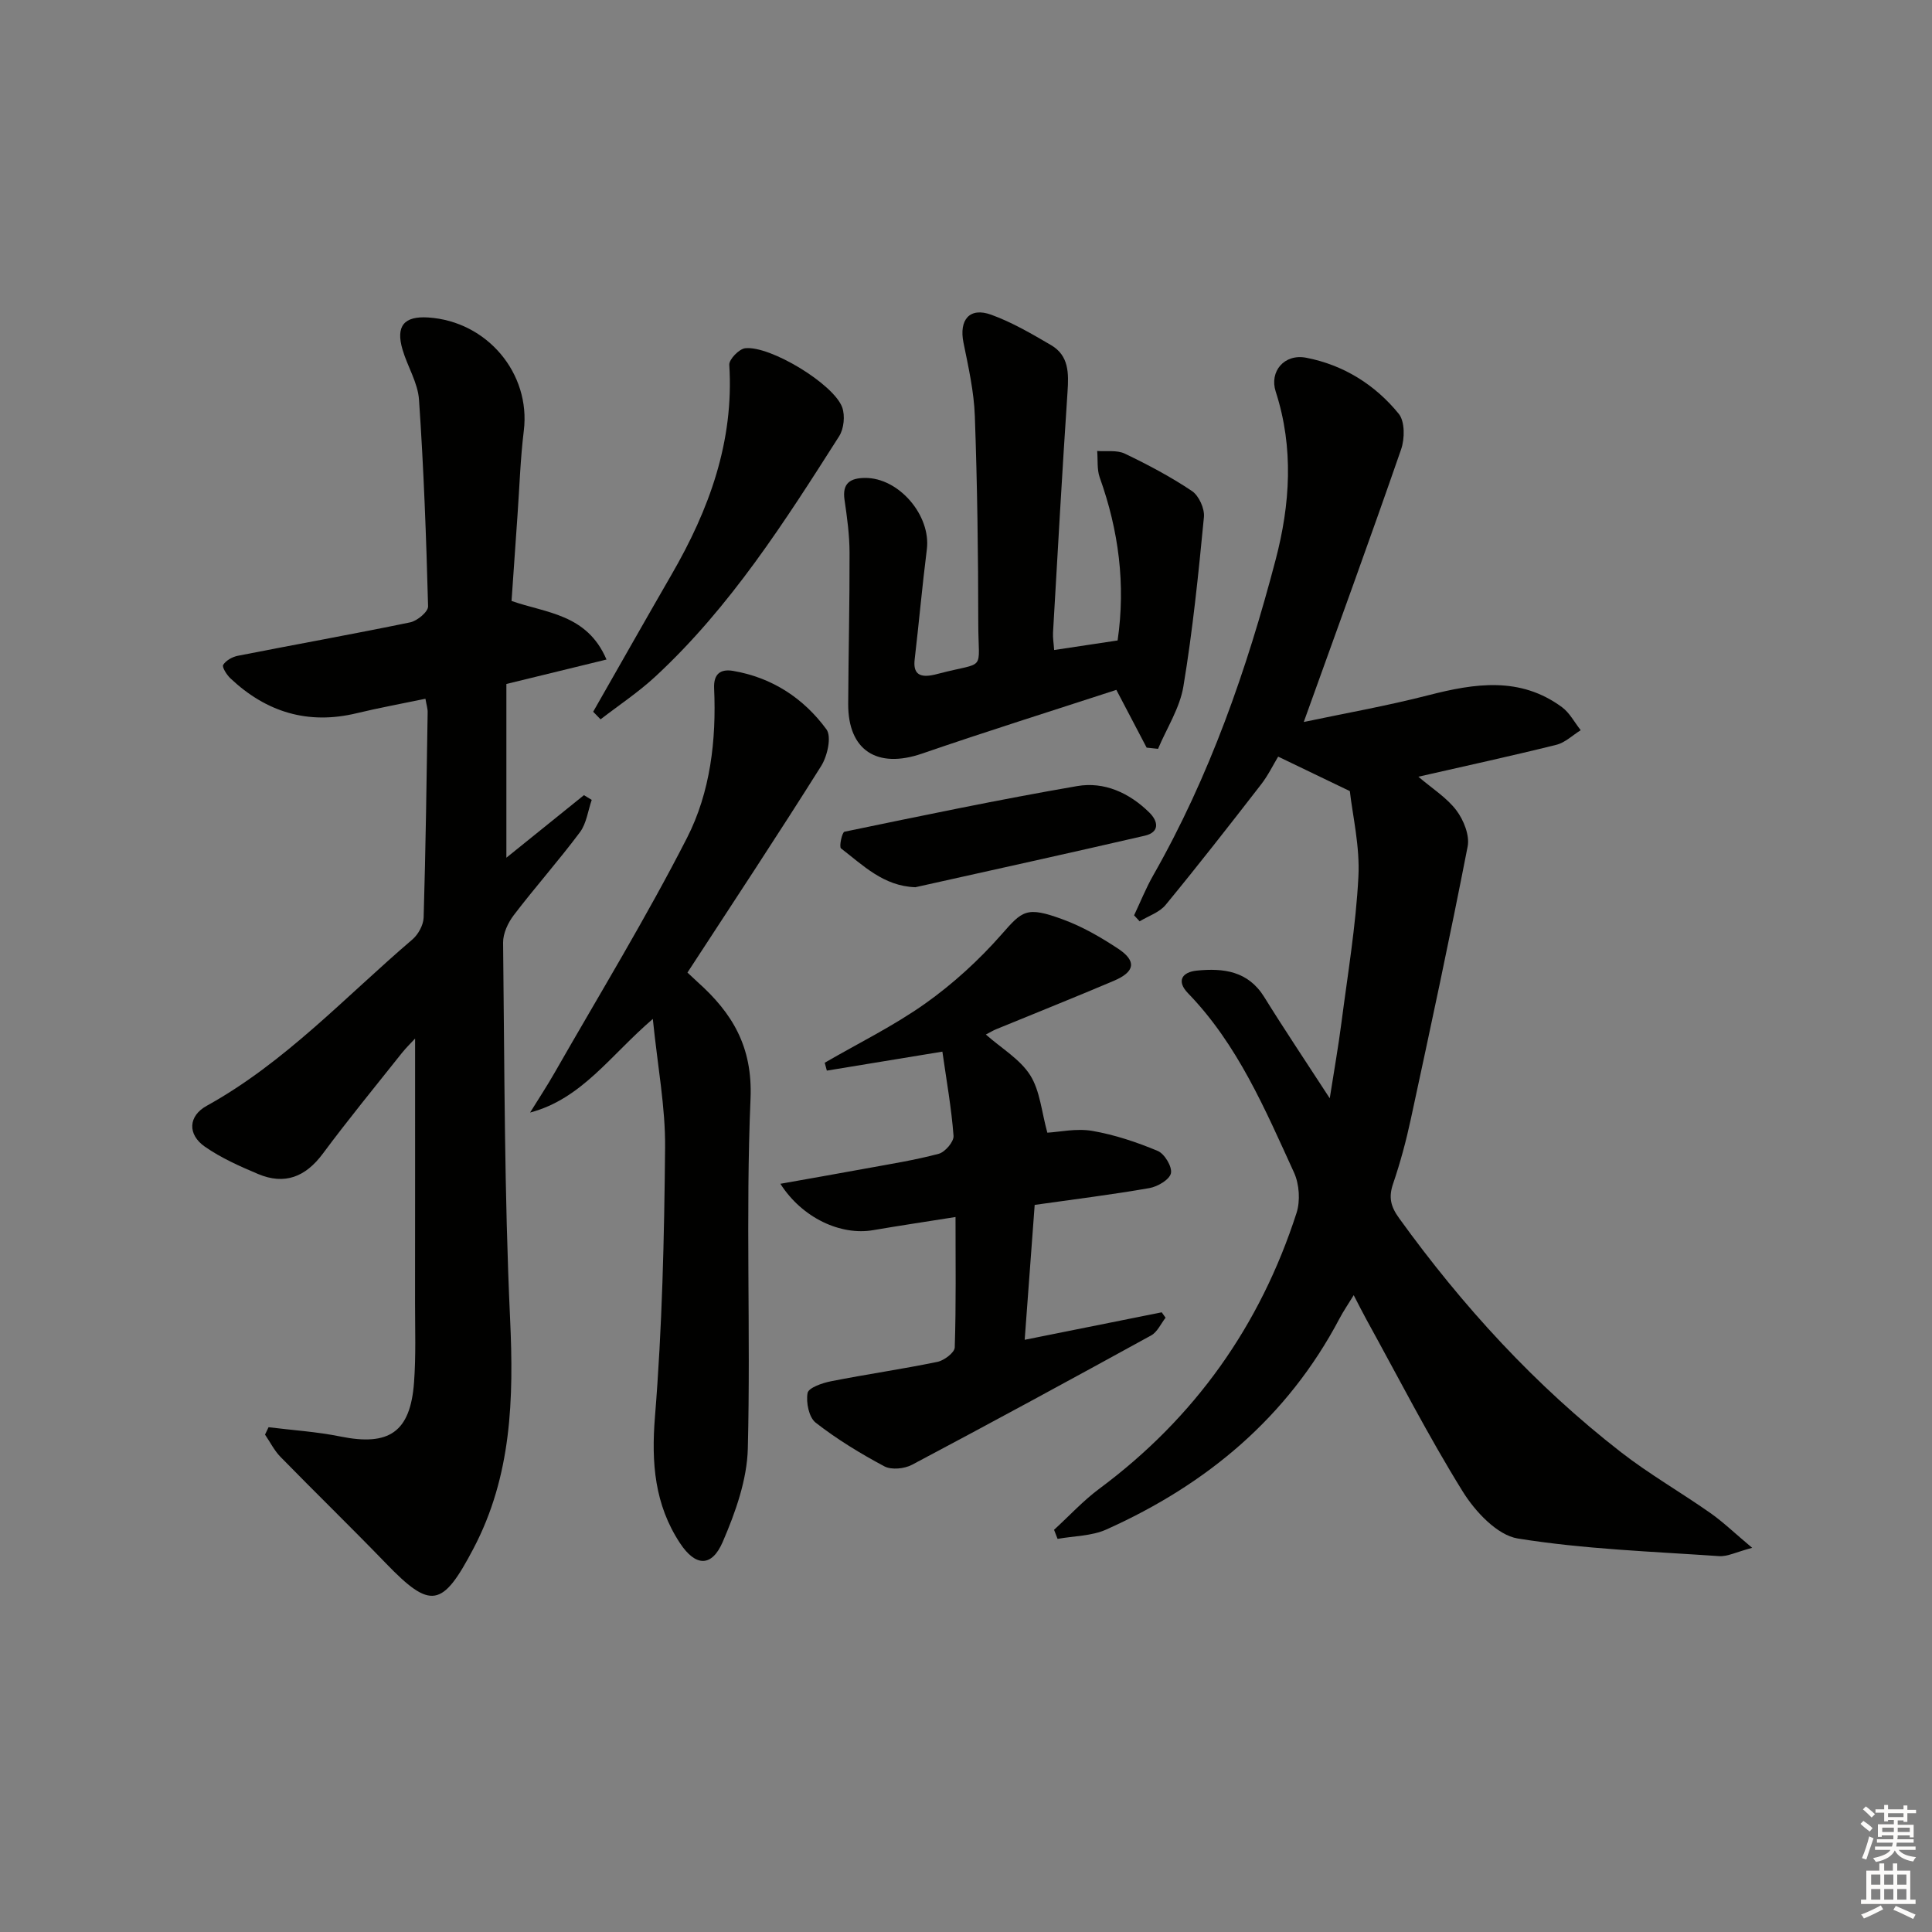
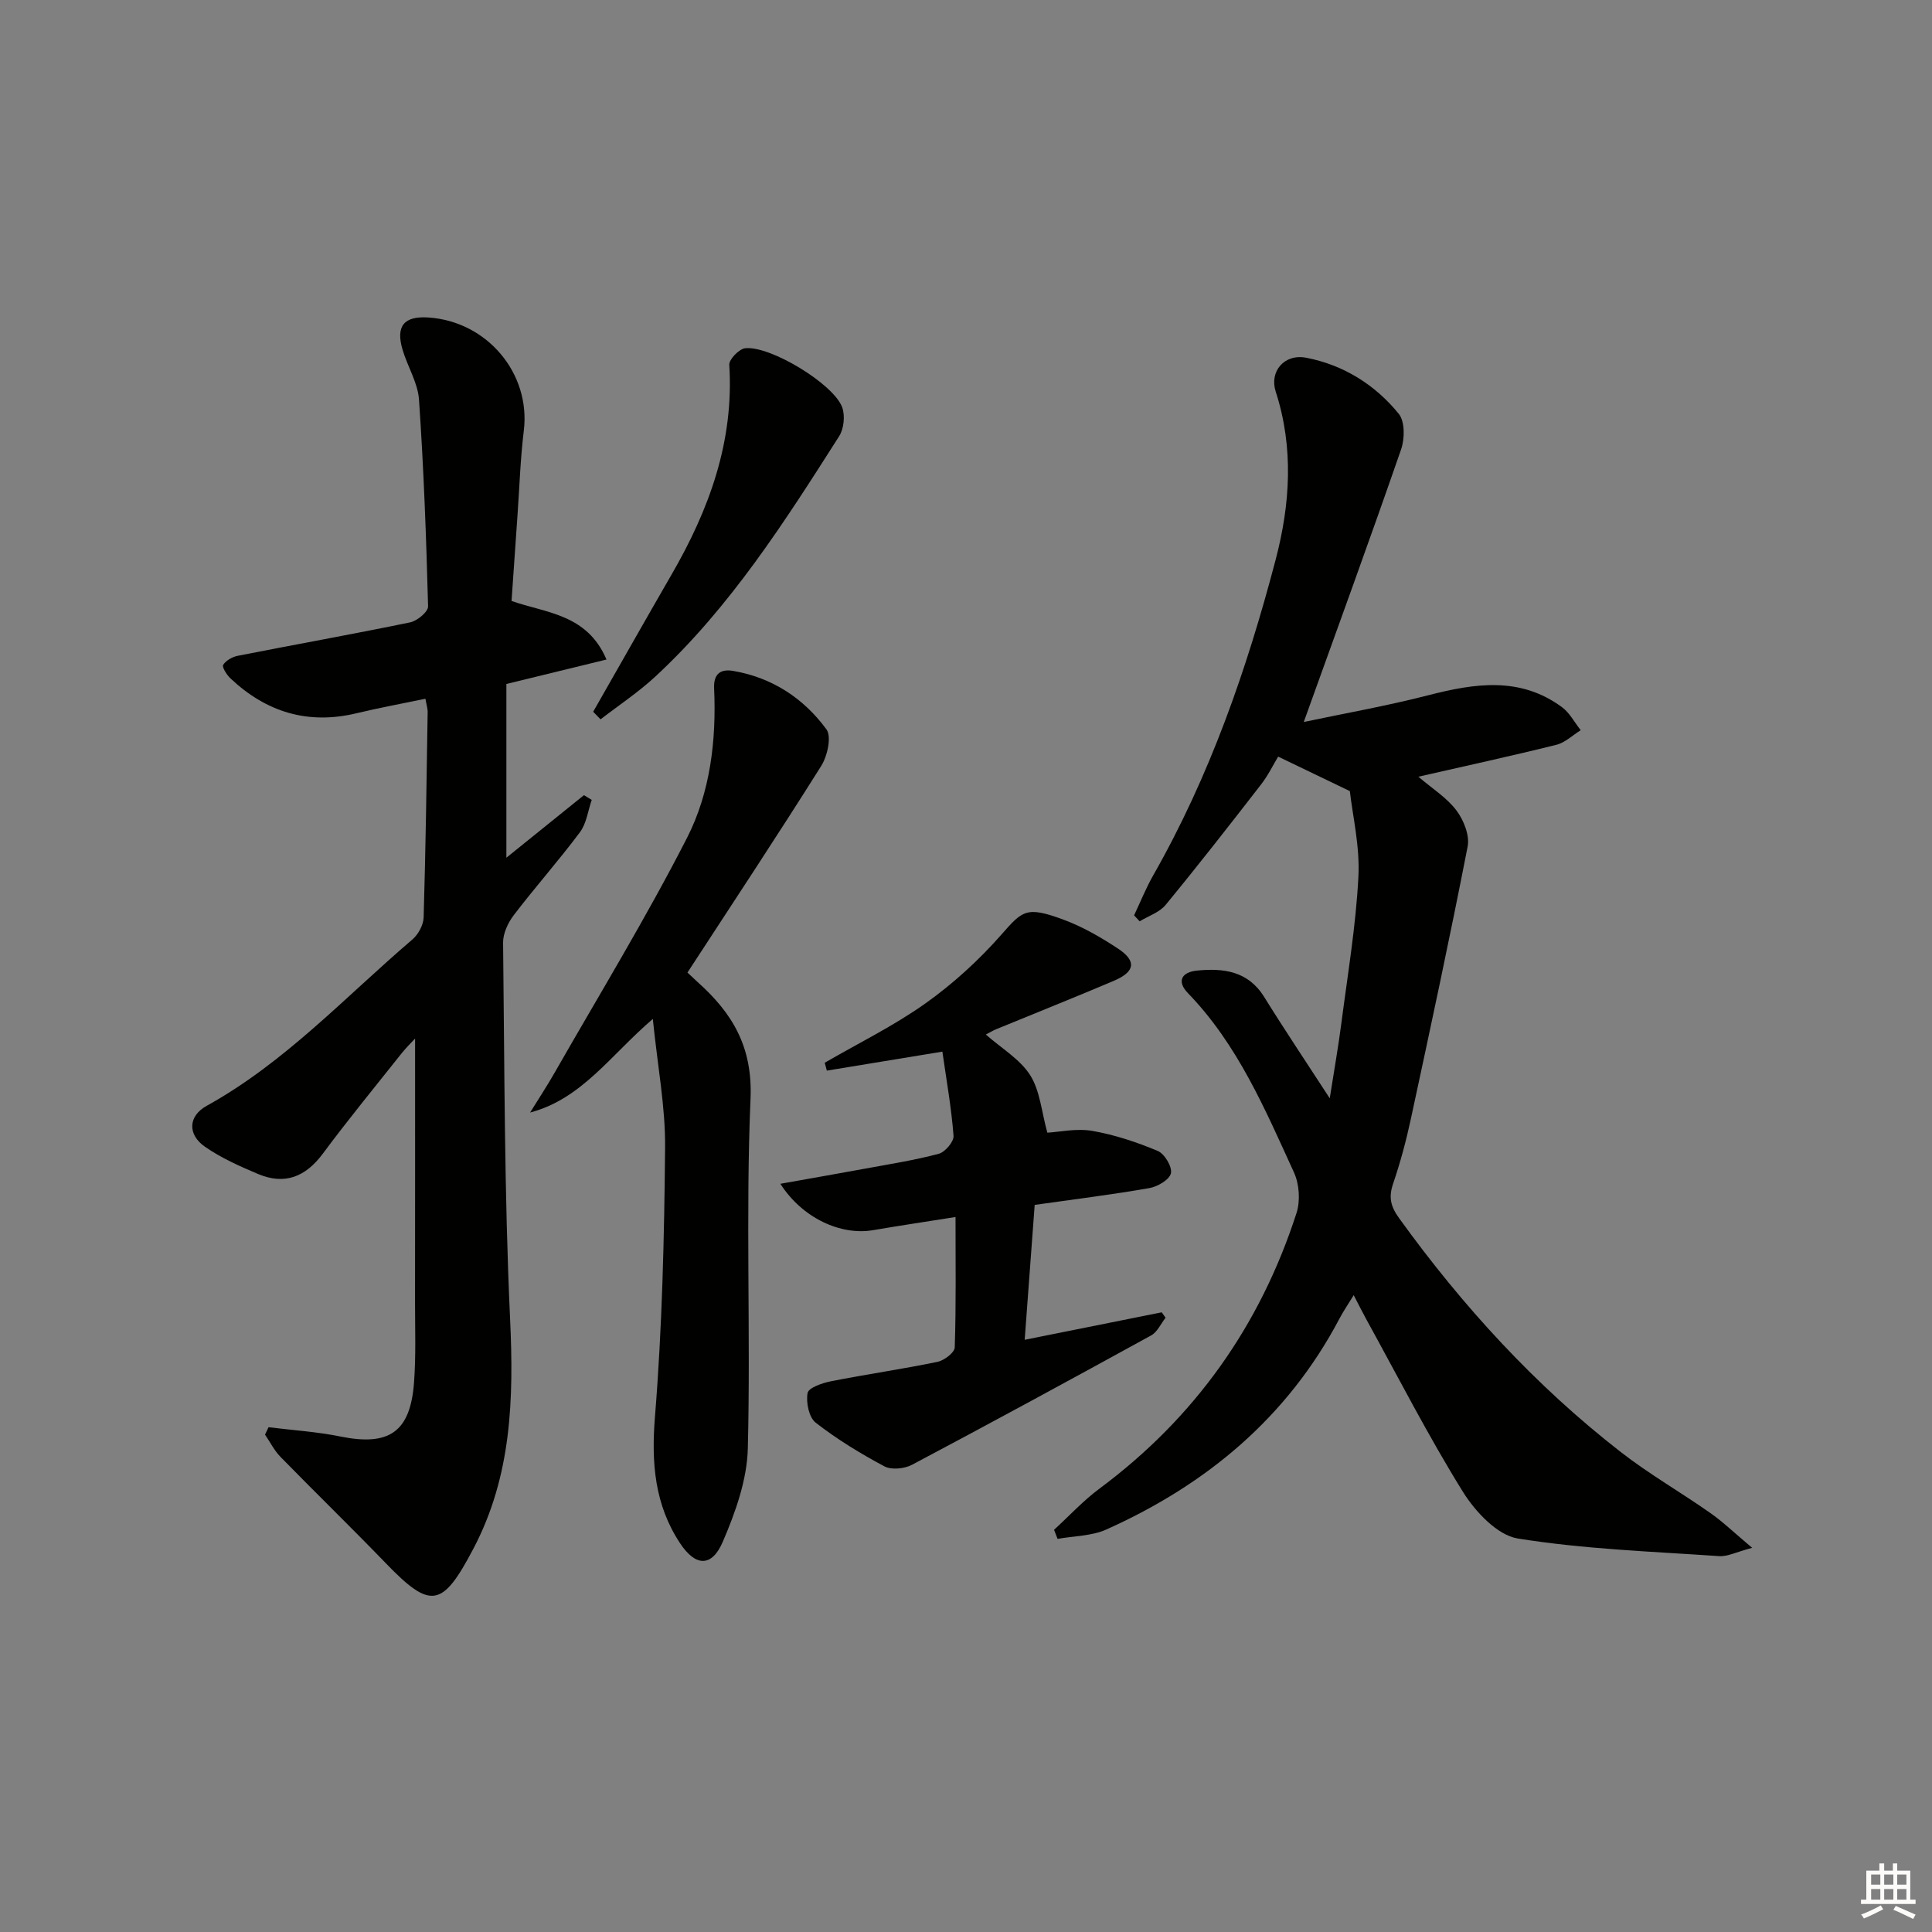
<svg xmlns="http://www.w3.org/2000/svg" enable-background="new 0 0 400 400" viewBox="0 0 400 400">
  <rect x="0" y="0" width="400" height="400" fill="#808080" stroke="none" />
  <g fill="#010100">
    <path d="m279.47 163.79c-5.62-2.71-9.9-4.77-14.84-7.14-1 1.65-2.06 3.85-3.52 5.74-6.5 8.39-13.04 16.77-19.78 24.96-1.28 1.56-3.56 2.29-5.38 3.4-.38-.41-.77-.82-1.15-1.24 1.31-2.76 2.44-5.61 3.95-8.26 11.7-20.53 19.39-42.63 25.35-65.34 3.02-11.49 3.79-23.2.02-34.84-1.34-4.15 1.76-7.89 6.34-7 7.68 1.49 14.24 5.57 19.14 11.61 1.28 1.58 1.25 5.14.49 7.34-6.45 18.62-13.21 37.14-20.16 56.46 8.27-1.75 17.12-3.31 25.8-5.54 9.62-2.47 18.99-3.92 27.66 2.47 1.6 1.18 2.6 3.16 3.88 4.77-1.67 1.03-3.22 2.57-5.03 3.02-9.28 2.31-18.63 4.34-28.58 6.61 2.87 2.46 5.88 4.33 7.87 6.97 1.51 2 2.78 5.18 2.33 7.48-3.67 18.85-7.71 37.63-11.76 56.41-.97 4.52-2.18 9.02-3.67 13.39-.96 2.82-.53 4.71 1.26 7.18 13.14 18.2 28.15 34.62 45.89 48.4 5.89 4.58 12.42 8.32 18.54 12.62 2.64 1.85 4.98 4.13 8.65 7.2-3.3.87-5.11 1.84-6.85 1.72-13.92-.96-27.94-1.44-41.68-3.65-4.26-.69-8.82-5.58-11.38-9.7-7.18-11.56-13.39-23.73-19.97-35.66-.8-1.45-1.53-2.93-2.62-5.02-1.14 1.87-2.13 3.3-2.93 4.82-10.77 20.45-27.5 34.38-48.29 43.7-3.04 1.36-6.71 1.33-10.09 1.94-.24-.63-.48-1.25-.73-1.88 3.12-2.85 6.01-6.01 9.38-8.51 19.75-14.67 33.29-33.76 40.82-57.08.81-2.5.58-5.96-.51-8.36-6.01-13.13-11.66-26.51-21.96-37.15-2.42-2.5-1.27-4.37 1.85-4.68 5.49-.54 10.59.07 13.94 5.48 4.19 6.76 8.63 13.37 13.56 20.96.9-5.75 1.78-10.69 2.42-15.66 1.3-10.04 2.99-20.07 3.51-30.16.34-6.31-1.2-12.71-1.77-17.78z" />
    <path d="m88.08 144.67c-4.88 1.02-9.58 1.87-14.22 2.99-10.09 2.44-18.72-.21-26.15-7.21-.77-.73-1.79-2.34-1.5-2.8.58-.92 1.91-1.66 3.04-1.88 11.89-2.34 23.82-4.47 35.68-6.92 1.46-.3 3.73-2.2 3.7-3.31-.38-14.27-.9-28.55-1.88-42.79-.24-3.52-2.39-6.87-3.41-10.37-1.44-4.88.31-6.97 5.31-6.65 12.23.79 21.25 11.61 19.8 23.43-.71 5.77-.89 11.6-1.3 17.41-.41 5.8-.81 11.6-1.24 17.85 7.07 2.51 15.62 2.65 19.66 12.13-6.97 1.7-13.46 3.29-20.73 5.06v35.97c5.42-4.37 10.74-8.66 16.06-12.95.54.33 1.07.65 1.61.98-.78 2.25-1.08 4.87-2.44 6.69-4.37 5.86-9.25 11.34-13.69 17.16-1.2 1.57-2.24 3.79-2.22 5.7.3 25.97.25 51.97 1.45 77.9.77 16.56.33 32.5-7.59 47.56-6.43 12.23-8.82 12.69-18.16 3.01-7.17-7.42-14.58-14.62-21.79-22-1.29-1.32-2.14-3.06-3.2-4.61.24-.51.49-1.02.73-1.53 4.96.62 9.98.93 14.86 1.92 10.09 2.05 14.5-.9 15.26-11.18.41-5.47.21-10.99.21-16.49.02-18.14.01-36.27.01-54.72-.76.83-1.83 1.86-2.75 3.01-5.49 6.91-11.09 13.74-16.35 20.82-3.58 4.82-7.9 6.54-13.42 4.21-3.8-1.6-7.65-3.32-11-5.65-3.64-2.54-3.45-6.35.37-8.46 16.24-8.99 28.71-22.59 42.6-34.45 1.21-1.04 2.27-2.98 2.32-4.54.42-14.14.61-28.28.83-42.42.03-.8-.24-1.59-.46-2.87z" />
    <path d="m161.57 245.09c6.16-1.1 11.92-2.1 17.67-3.16 5.06-.93 10.16-1.73 15.11-3.05 1.32-.35 3.16-2.51 3.07-3.71-.43-5.72-1.45-11.4-2.31-17.44-8.66 1.42-16.29 2.68-23.92 3.93-.15-.54-.3-1.09-.44-1.63 6.98-4.05 14.29-7.63 20.84-12.28 5.73-4.07 11.06-8.94 15.71-14.22 4.38-4.98 5.15-5.97 12.76-3.17 4.02 1.47 7.84 3.68 11.43 6.05 3.88 2.57 3.52 4.79-.89 6.66-8.1 3.44-16.27 6.7-24.4 10.04-.59.24-1.14.59-2.09 1.08 3.29 2.9 7.09 5.12 9.18 8.42 2.04 3.23 2.35 7.56 3.55 11.9 2.51-.14 6.03-.94 9.31-.37 4.63.8 9.21 2.33 13.55 4.15 1.41.59 3.02 3.28 2.73 4.62-.29 1.32-2.75 2.77-4.45 3.07-7.67 1.34-15.41 2.3-23.76 3.48-.67 8.96-1.33 17.98-2.07 27.93 9.83-1.97 19.1-3.83 28.37-5.69.27.37.53.75.8 1.12-.98 1.25-1.7 2.96-2.98 3.66-16.45 9.04-32.94 18-49.53 26.79-1.57.83-4.24 1.1-5.71.32-4.95-2.64-9.8-5.6-14.22-9.04-1.4-1.09-2.03-4.19-1.68-6.14.2-1.09 3.04-2.08 4.83-2.43 7.33-1.45 14.73-2.51 22.05-4.02 1.4-.29 3.56-1.92 3.59-2.99.29-8.79.16-17.6.16-27-6.05.96-11.56 1.78-17.05 2.72-6.71 1.16-14.69-2.51-19.21-9.6z" />
    <path d="m142.33 201.36c.66.61 1.36 1.29 2.09 1.95 7.2 6.43 11.42 13.4 10.97 24.14-1.03 24.1.04 48.29-.56 72.42-.16 6.52-2.57 13.27-5.2 19.37-2.28 5.28-5.64 5.11-8.84.26-5.25-7.96-5.96-16.6-5.19-26.14 1.5-18.53 1.93-37.17 2.1-55.77.08-8.36-1.54-16.74-2.54-26.63-8.84 7.58-14.69 16.54-25.41 19.38 1.71-2.77 3.51-5.49 5.12-8.32 9.22-16.13 18.92-32.02 27.37-48.55 4.83-9.45 6.09-20.23 5.61-30.97-.13-2.98 1.32-4.04 3.93-3.6 8.08 1.38 14.6 5.66 19.33 12.11 1.1 1.51.19 5.54-1.1 7.59-8.93 14.21-18.19 28.2-27.68 42.76z" />
-     <path d="m237.4 154.79c-1.96-3.74-3.92-7.48-6.27-11.96-13.28 4.33-26.83 8.58-40.25 13.2-9.26 3.18-15.31-.65-15.27-10.28.05-10.45.31-20.91.28-31.36-.01-3.64-.51-7.29-1.04-10.9-.51-3.45 1.19-4.5 4.19-4.54 7.04-.09 13.75 7.77 12.85 14.81-.96 7.58-1.63 15.2-2.52 22.79-.32 2.77.85 3.69 3.43 3.27.49-.08.98-.2 1.46-.33 10.1-2.65 8.29-.16 8.28-10.4-.01-14.31-.2-28.63-.71-42.93-.18-5.09-1.33-10.18-2.35-15.21-.96-4.73 1.26-7.42 5.74-5.79 4.33 1.57 8.4 3.96 12.4 6.3 3.7 2.17 3.66 5.82 3.4 9.67-1.11 16.59-2.04 33.19-3 49.79-.07 1.13.14 2.28.23 3.66 4.44-.67 8.66-1.31 13.14-1.98 1.69-11.6.22-22.77-3.7-33.73-.6-1.68-.37-3.66-.53-5.5 1.92.15 4.1-.23 5.72.55 4.78 2.29 9.51 4.79 13.9 7.74 1.44.97 2.65 3.64 2.48 5.4-1.13 11.71-2.32 23.45-4.25 35.05-.74 4.48-3.44 8.63-5.25 12.93-.77-.09-1.56-.17-2.36-.25z" />
    <path d="m122.81 147.36c5.41-9.47 10.78-18.97 16.24-28.42 7.77-13.43 12.94-27.53 11.94-43.41-.07-1.12 2.03-3.29 3.29-3.43 5.17-.58 18.34 7.41 20.09 12.24.62 1.72.35 4.43-.63 5.97-11.24 17.65-22.5 35.33-38 49.71-3.52 3.27-7.58 5.96-11.4 8.91-.51-.52-1.02-1.04-1.53-1.57z" />
-     <path d="m189.52 183.69c-6.61-.22-10.84-4.55-15.4-8.04-.43-.33.22-3.35.72-3.45 16.02-3.32 32.05-6.67 48.17-9.45 5.6-.97 10.8 1.4 14.92 5.45 1.92 1.88 2.19 4.11-.94 4.83-15.8 3.65-31.64 7.13-47.47 10.66z" />
+     <path d="m189.52 183.69z" />
  </g>
-   <path d="m385.2 377.6.6-.6c.6.4 1.3.9 1.9 1.5l-.6.7c-.8-.6-1.4-1.1-1.9-1.6zm.3 7.1c.6-1.4 1.1-2.9 1.5-4.5.3.1.6.3.9.4-.5 1.4-1 2.9-1.5 4.4zm.2-10.1.6-.6c.7.5 1.3 1.1 1.9 1.6l-.7.7c-.6-.6-1.2-1.2-1.8-1.7zm8.4-.8h.8v.9h1.8v.7h-1.8v1.8h-.8v-.3h-1.2v.9h3.3v2.6h-.8v-.4h-2.5c0 .3 0 .6-.1.8h3.4v.7h-3.5c0 .3-.1.6-.1.8h4v.7h-3.5c.7.9 1.9 1.3 3.6 1.5-.2.2-.4.5-.6.9-1.9-.3-3.2-1.1-3.8-2.3-.5 1.1-1.8 2-3.9 2.4-.2-.3-.4-.5-.6-.8 1.9-.4 3.1-.9 3.6-1.7h-3.2v-.7h3.5c.1-.2.1-.5.2-.8h-3.3v-.7h3.4c0-.2 0-.5 0-.8h-2.4v.3h-.8v-2.6h3.3v-.9h-1.2v.3h-.8v-1.8h-1.8v-.7h1.8v-.9h.8v.9h3.2zm-4.4 5.5h2.4c0-.3 0-.6 0-.9h-2.4zm1.2-3.1h3.2v-.8h-3.2zm4.4 2.2h-2.4v.9h2.5v-.9z" fill="#fcfbfa" />
  <path d="m389.2 385.8h.9v1.5h1.8v-1.5h.9v1.5h2.7v6h1.1v.9h-11.3v-.9h1.1v-6h2.7v-1.5zm.2 8.7.5.8c-1.2.6-2.5 1.3-4 1.9-.2-.3-.3-.6-.6-.8 1.6-.6 3-1.3 4.1-1.9zm-2-4.3h1.9v-2.1h-1.9zm0 3.1h1.9v-2.2h-1.9zm2.7-3.1h1.9v-2.1h-1.9zm0 3.1h1.9v-2.2h-1.9zm2.4 1.3c1.4.6 2.7 1.2 4.1 1.8l-.5.9c-1.5-.7-2.8-1.4-4.1-1.9zm2.2-6.5h-1.9v2.1h1.9zm-1.9 5.2h1.9v-2.2h-1.9z" fill="#fcfbfa" />
</svg>